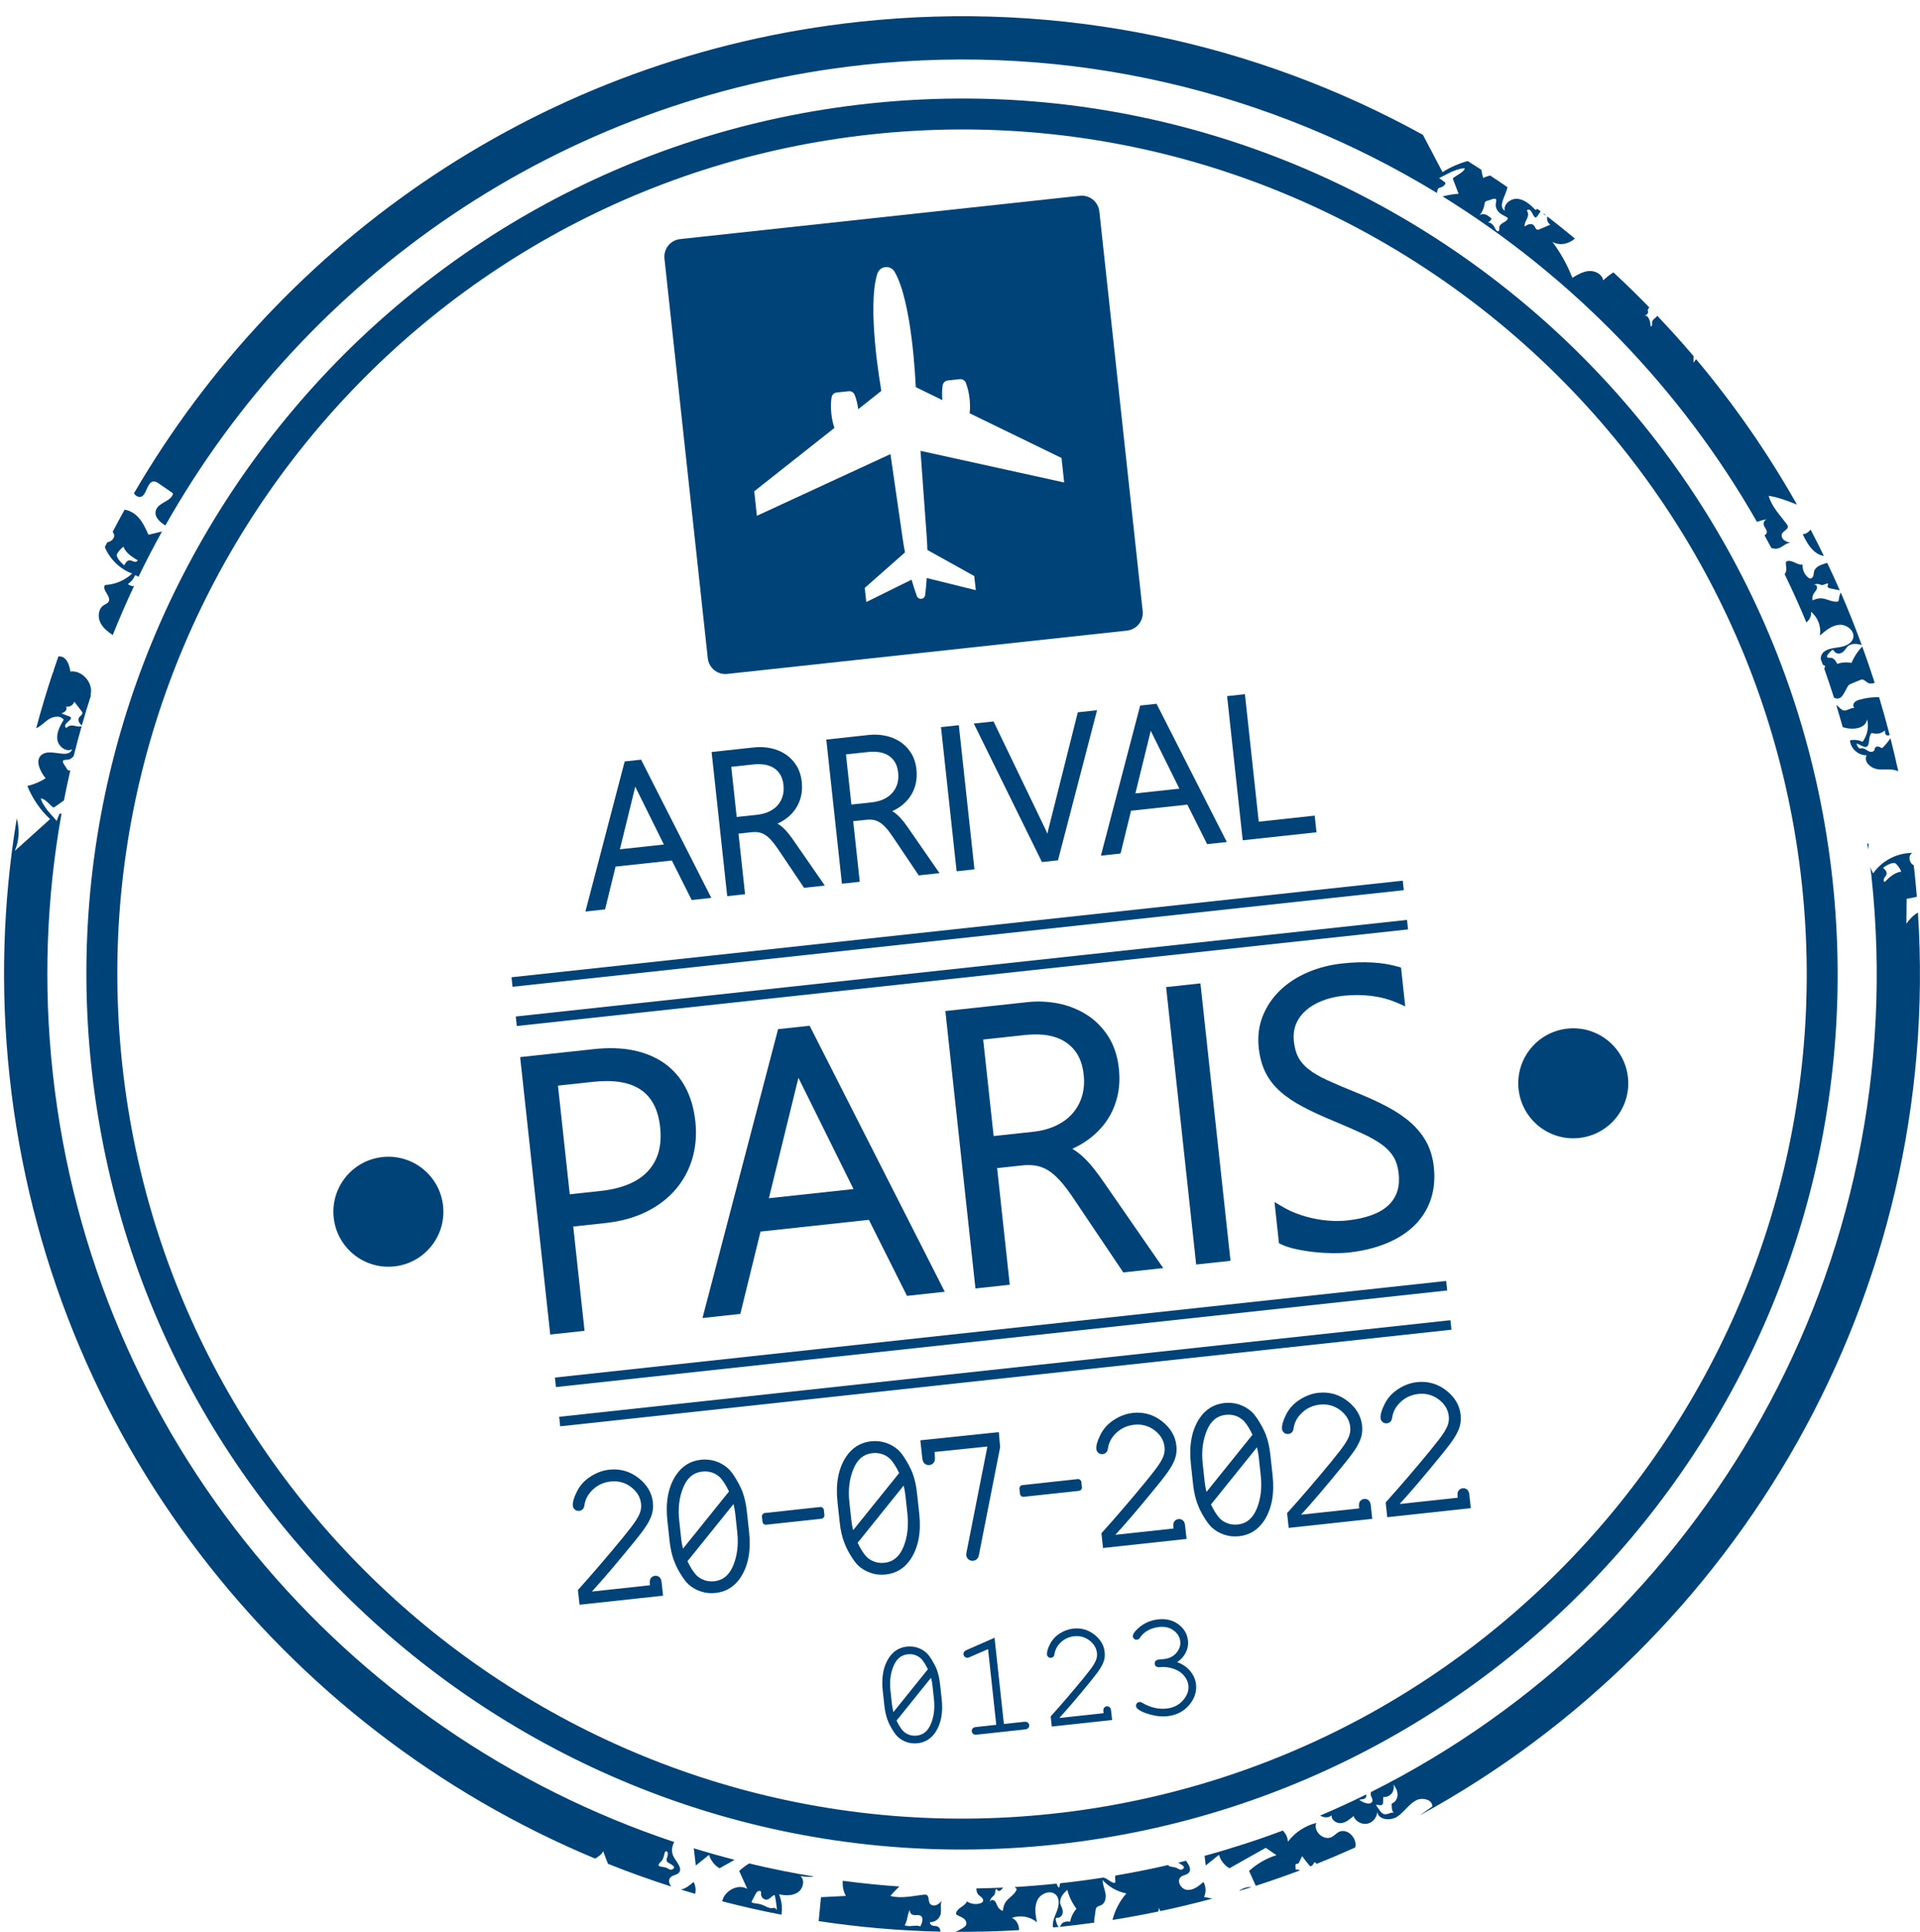
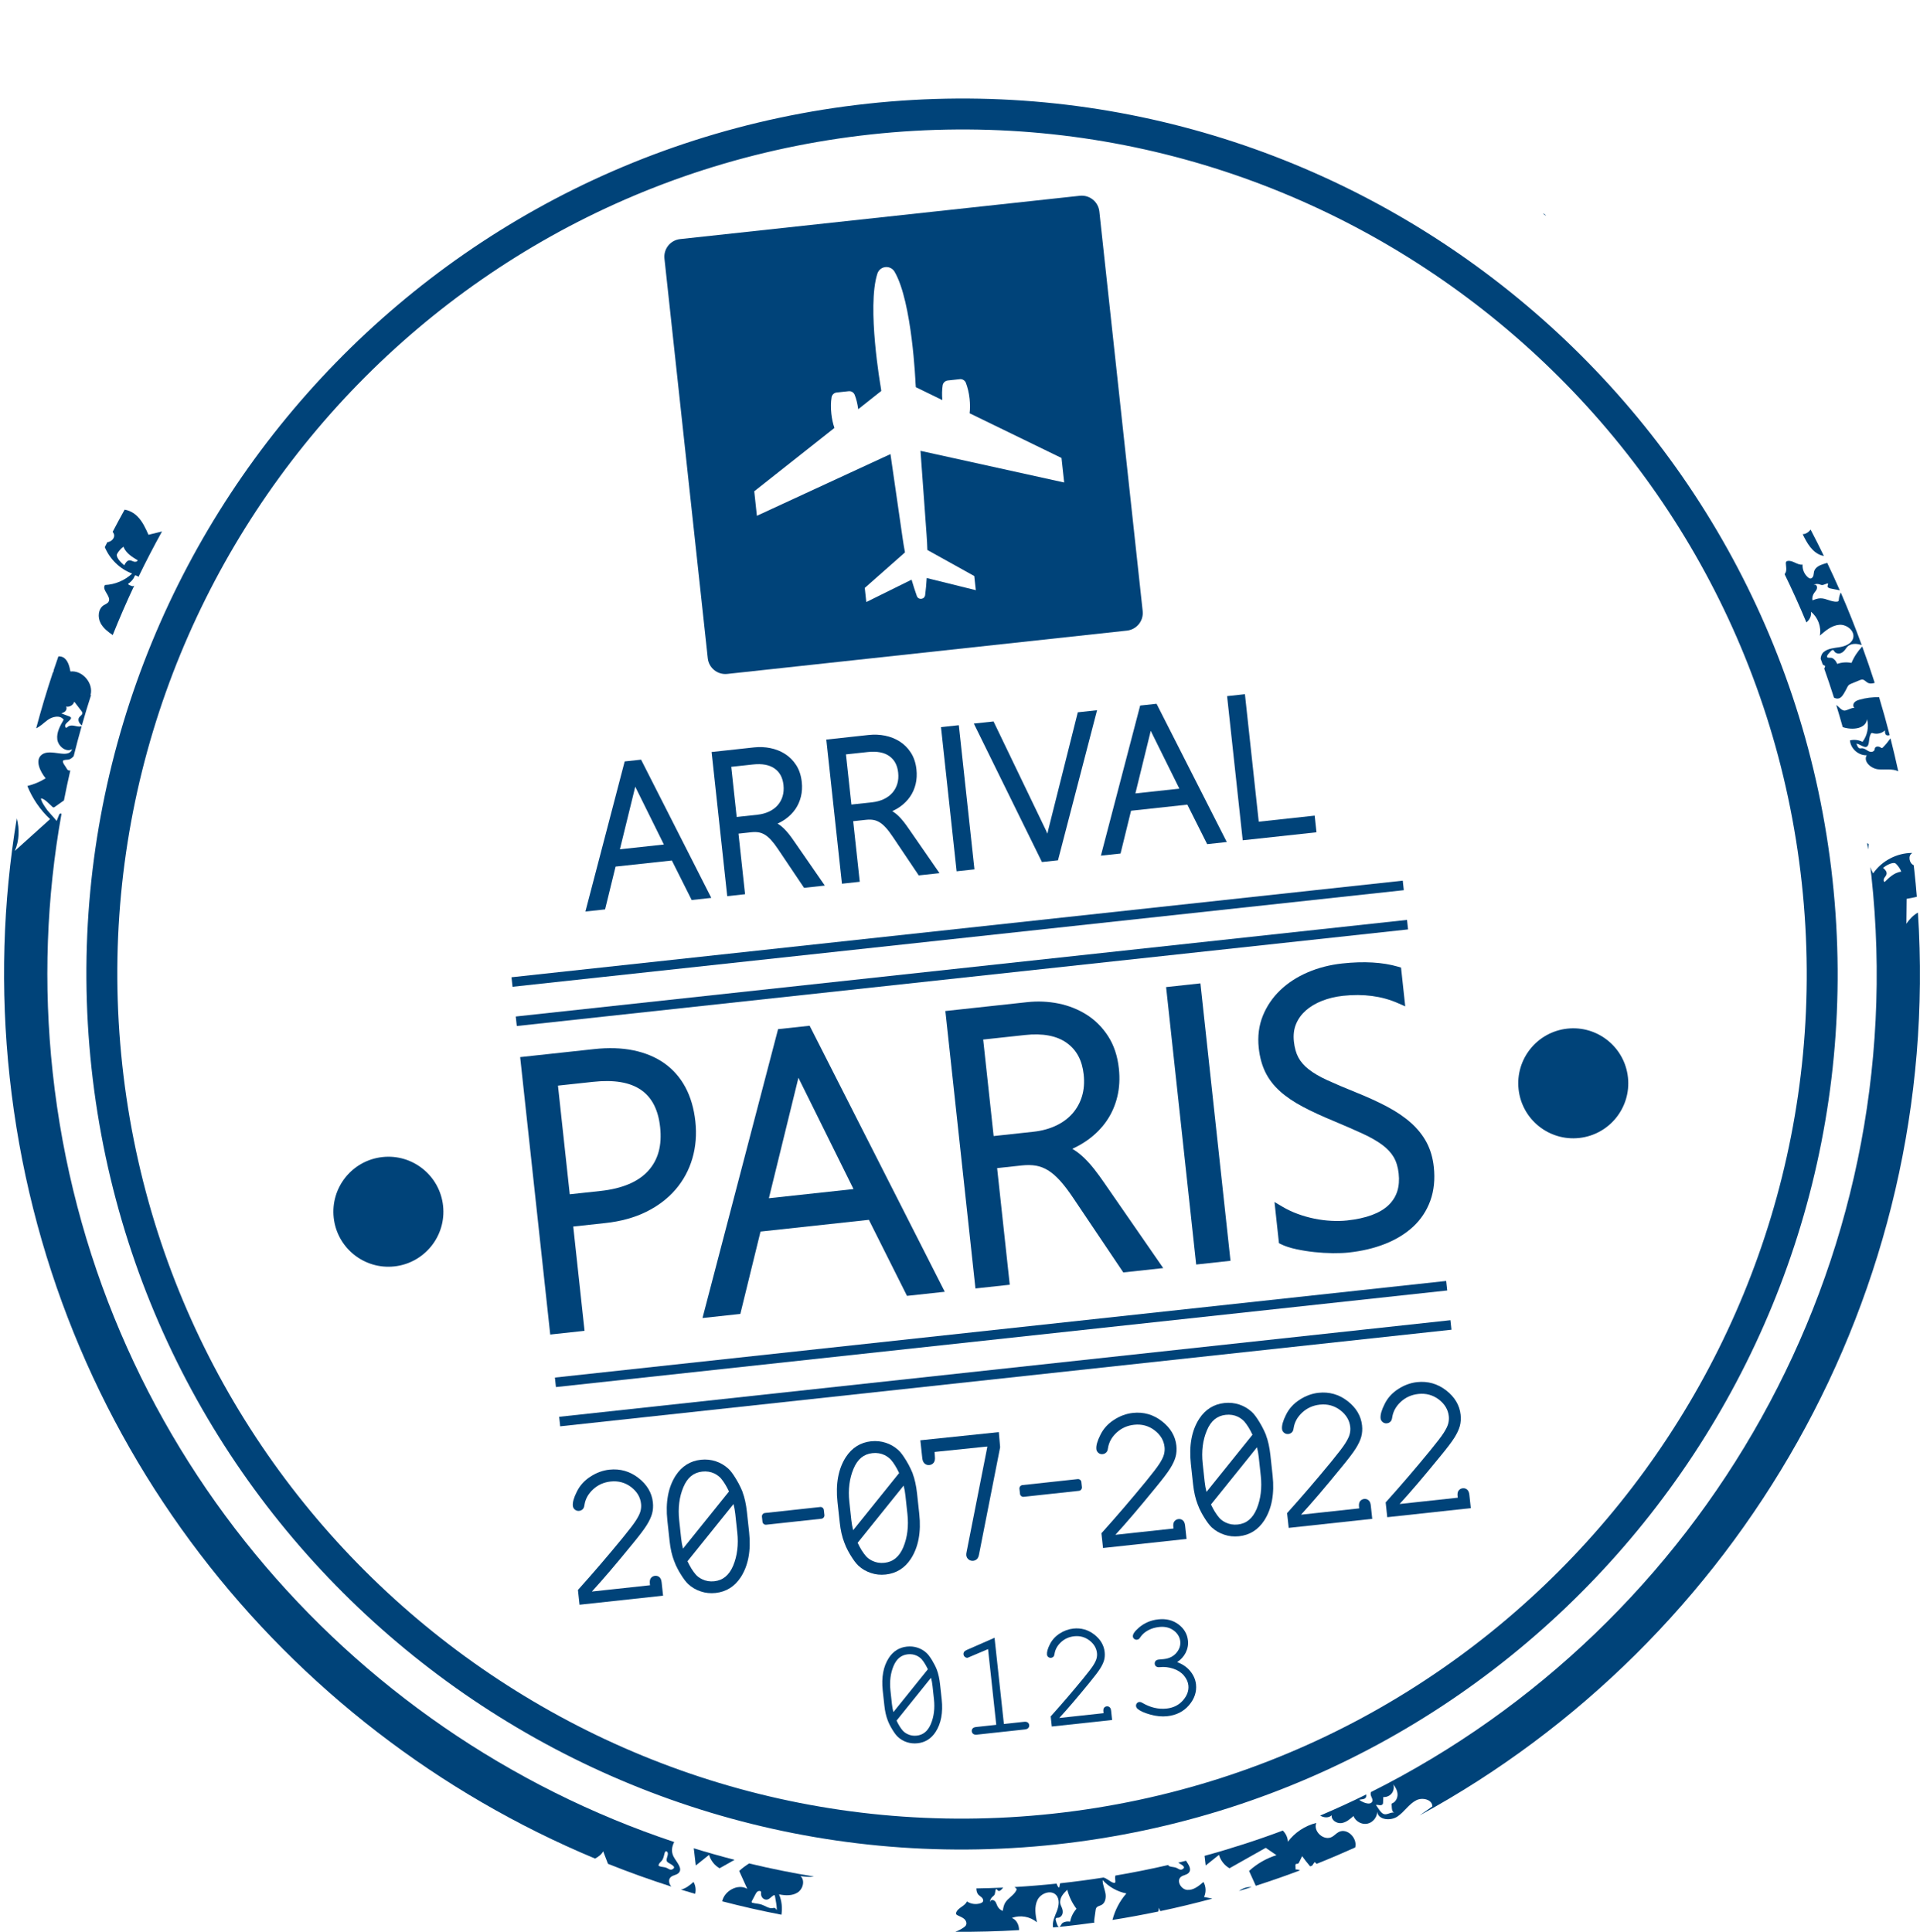
<svg xmlns="http://www.w3.org/2000/svg" fill="#000000" height="620.6" preserveAspectRatio="xMidYMid meet" version="1" viewBox="-1.3 -5.2 616.7 620.6" width="616.7" zoomAndPan="magnify">
  <defs>
    <clipPath id="a">
-       <path d="M 261 598 L 302 598 L 302 615.391 L 261 615.391 Z M 261 598" />
-     </clipPath>
+       </clipPath>
    <clipPath id="b">
      <path d="M 305 592 L 389 592 L 389 615.391 L 305 615.391 Z M 305 592" />
    </clipPath>
    <clipPath id="c">
      <path d="M 422 268 L 615.379 268 L 615.379 581 L 422 581 Z M 422 268" />
    </clipPath>
  </defs>
  <g>
    <g id="change1_1">
      <path d="M 336.938 577.434 C 188.215 593.555 54.098 485.672 37.977 336.945 C 21.855 188.219 129.734 54.105 278.461 37.984 C 427.188 21.859 561.301 129.742 577.426 278.469 C 593.547 427.195 485.664 561.309 336.938 577.434 Z M 277.391 28.109 C 123.219 44.824 11.391 183.848 28.102 338.016 C 44.816 492.188 183.84 604.02 338.008 587.305 C 492.18 570.594 604.012 431.57 587.297 277.398 C 570.586 123.227 431.562 11.398 277.391 28.109" fill="#004379" />
    </g>
    <g id="change1_2">
      <path d="M 202.746 247.512 C 202.828 247.688 202.906 247.852 202.98 248.004 L 211.934 266.098 L 197.812 267.629 C 197.812 267.629 202.703 247.699 202.746 247.512 Z M 196.418 273.191 L 214.5 271.234 L 220.863 283.926 L 227.168 283.242 L 204.613 238.836 L 199.348 239.406 L 186.734 287.625 L 193.047 286.941 L 196.418 273.191" fill="#004379" />
    </g>
    <g id="change1_3">
      <path d="M 235.324 257.25 L 233.578 241.141 L 240.555 240.383 C 243.504 240.062 245.84 240.504 247.504 241.688 C 249.16 242.863 250.094 244.598 250.352 246.98 C 250.492 248.301 250.398 249.523 250.066 250.613 C 249.738 251.695 249.207 252.656 248.488 253.477 C 247.766 254.297 246.844 254.98 245.75 255.504 C 244.633 256.031 243.359 256.379 241.961 256.531 Z M 242.398 262.195 C 243.082 262.316 243.746 262.57 244.379 262.953 C 245.031 263.352 245.695 263.918 246.359 264.645 C 247.039 265.387 247.781 266.355 248.566 267.523 L 256.961 280.012 L 263.629 279.289 L 253.855 265.164 C 253.242 264.262 252.66 263.469 252.117 262.777 C 251.566 262.082 251.004 261.453 250.445 260.914 C 249.879 260.367 249.297 259.902 248.715 259.539 C 248.629 259.484 248.539 259.43 248.453 259.379 C 249.398 258.949 250.277 258.441 251.066 257.871 C 252.32 256.965 253.367 255.898 254.188 254.707 C 255.012 253.508 255.605 252.152 255.961 250.684 C 256.316 249.223 256.406 247.633 256.223 245.969 C 256 243.898 255.398 242.094 254.438 240.598 C 253.477 239.109 252.27 237.898 250.844 236.996 C 249.438 236.102 247.855 235.473 246.145 235.129 C 244.449 234.785 242.695 234.707 240.938 234.895 L 227.266 236.379 L 232.285 282.688 L 238.012 282.066 L 235.902 262.602 L 240.043 262.152 C 240.902 262.059 241.691 262.074 242.398 262.195" fill="#004379" />
    </g>
    <g id="change1_4">
      <path d="M 272.164 253.258 L 270.418 237.145 L 277.395 236.391 C 280.34 236.07 282.68 236.508 284.344 237.691 C 286 238.871 286.93 240.605 287.188 242.988 C 287.332 244.309 287.238 245.531 286.906 246.617 C 286.574 247.703 286.043 248.664 285.328 249.48 C 284.609 250.305 283.684 250.984 282.59 251.508 C 281.473 252.039 280.199 252.387 278.797 252.539 Z M 279.238 258.203 C 279.922 258.32 280.586 258.578 281.219 258.961 C 281.871 259.355 282.535 259.926 283.199 260.652 C 283.887 261.402 284.629 262.371 285.406 263.531 L 293.801 276.016 L 300.469 275.297 L 290.691 261.172 C 290.082 260.27 289.504 259.477 288.957 258.785 C 288.395 258.078 287.836 257.453 287.285 256.922 C 286.719 256.371 286.133 255.91 285.551 255.543 C 285.465 255.488 285.379 255.438 285.293 255.387 C 286.238 254.953 287.113 254.449 287.906 253.879 C 289.156 252.973 290.203 251.91 291.023 250.715 C 291.848 249.516 292.445 248.16 292.801 246.691 C 293.152 245.227 293.242 243.641 293.062 241.973 C 292.84 239.906 292.238 238.102 291.273 236.602 C 290.32 235.117 289.113 233.906 287.688 233 C 286.277 232.109 284.695 231.48 282.984 231.133 C 281.289 230.789 279.535 230.711 277.777 230.902 L 264.105 232.387 L 269.129 278.691 L 274.852 278.07 L 272.742 258.605 L 276.883 258.16 C 277.742 258.066 278.535 258.082 279.238 258.203" fill="#004379" />
    </g>
    <g id="change1_5">
      <path d="M 300.945 228.391 L 305.965 274.699 L 311.691 274.078 L 306.672 227.77 L 300.945 228.391" fill="#004379" />
    </g>
    <g id="change1_6">
      <path d="M 338.523 271.172 L 351.07 222.957 L 344.887 223.629 L 335.422 261.289 C 335.309 261.75 335.215 262.195 335.129 262.617 C 334.965 262.227 334.793 261.832 334.605 261.441 L 317.824 226.562 L 311.492 227.246 L 333.371 271.727 L 338.523 271.172" fill="#004379" />
    </g>
    <g id="change1_7">
      <path d="M 368.555 230.055 L 377.508 248.148 L 363.387 249.68 C 363.387 249.68 368.277 229.75 368.32 229.562 C 368.398 229.738 368.477 229.902 368.555 230.055 Z M 352.305 269.676 L 358.617 268.992 L 361.988 255.246 L 380.074 253.285 L 386.438 265.977 L 392.742 265.293 L 370.184 220.887 L 364.918 221.457 L 352.305 269.676" fill="#004379" />
    </g>
    <g id="change1_8">
      <path d="M 421.551 262.168 L 420.973 256.816 L 403.008 258.766 L 398.566 217.809 L 392.84 218.43 L 397.859 264.738 L 421.551 262.168" fill="#004379" />
    </g>
    <g id="change1_9">
      <path d="M 177.918 343.555 L 189.188 342.336 C 202.469 340.895 209.512 345.648 210.73 356.867 C 211.367 362.754 210.125 367.34 206.93 370.895 C 203.734 374.445 198.578 376.633 191.594 377.391 L 181.703 378.461 Z M 182.824 388.82 L 193.191 387.695 C 198.109 387.164 202.508 385.949 206.27 384.09 C 210.055 382.215 213.227 379.801 215.699 376.914 C 218.188 374.016 220.004 370.656 221.09 366.934 C 222.176 363.223 222.5 359.219 222.047 355.031 C 221.598 350.898 220.527 347.227 218.867 344.113 C 217.188 340.973 214.91 338.367 212.094 336.375 C 209.301 334.402 205.961 333.004 202.164 332.223 C 198.422 331.449 194.16 331.312 189.504 331.82 L 165.773 334.391 L 175.434 423.516 L 186.457 422.32 L 182.824 388.82" fill="#004379" />
    </g>
    <g id="change1_10">
      <path d="M 255.609 341.961 L 272.844 376.781 L 245.664 379.727 C 245.664 379.727 255.078 341.375 255.156 341.016 C 255.312 341.348 255.465 341.664 255.609 341.961 Z M 224.34 418.211 L 236.492 416.895 L 242.977 390.438 L 277.781 386.664 L 290.023 411.094 L 302.16 409.777 L 258.754 324.312 L 248.617 325.41 L 224.34 418.211" fill="#004379" />
    </g>
    <g id="change1_11">
      <path d="M 317.855 359.754 L 314.496 328.75 L 327.926 327.297 C 333.598 326.68 338.098 327.523 341.297 329.801 C 344.488 332.07 346.277 335.402 346.777 339.992 C 347.051 342.531 346.867 344.883 346.23 346.98 C 345.598 349.062 344.57 350.914 343.191 352.492 C 341.805 354.074 340.031 355.387 337.922 356.391 C 335.773 357.41 333.32 358.078 330.629 358.371 Z M 331.473 369.273 C 332.785 369.504 334.066 369.992 335.281 370.73 C 336.539 371.496 337.82 372.59 339.098 373.988 C 340.406 375.418 341.836 377.281 343.34 379.527 L 359.5 403.562 L 372.332 402.172 L 353.52 374.984 C 352.344 373.254 351.223 371.723 350.176 370.395 C 349.117 369.055 348.035 367.848 346.965 366.809 C 345.871 365.758 344.75 364.863 343.625 364.156 C 343.461 364.055 343.293 363.953 343.125 363.855 C 344.945 363.023 346.637 362.051 348.156 360.949 C 350.566 359.203 352.586 357.156 354.156 354.863 C 355.742 352.551 356.895 349.945 357.574 347.117 C 358.258 344.305 358.43 341.246 358.078 338.039 C 357.648 334.059 356.492 330.582 354.641 327.703 C 352.797 324.84 350.469 322.508 347.73 320.77 C 345.02 319.055 341.977 317.844 338.68 317.176 C 335.414 316.516 332.047 316.367 328.66 316.734 L 302.348 319.586 L 312.012 408.711 L 323.031 407.516 L 318.973 370.055 L 326.938 369.191 C 328.59 369.012 330.113 369.039 331.473 369.273" fill="#004379" />
    </g>
    <g id="change1_12">
      <path d="M 382.91 401.023 L 393.934 399.828 L 384.273 310.703 L 373.25 311.898 L 382.91 401.023" fill="#004379" />
    </g>
    <g id="change1_13">
      <path d="M 434.141 345.691 C 430.527 344.234 427.461 342.93 424.941 341.773 C 422.531 340.668 420.543 339.5 419.023 338.293 C 417.582 337.152 416.477 335.883 415.742 334.52 C 415.004 333.152 414.52 331.43 414.301 329.395 C 414.074 327.301 414.301 325.41 414.988 323.773 C 415.676 322.109 416.734 320.648 418.121 319.422 C 419.551 318.164 421.301 317.121 423.32 316.32 C 425.375 315.512 427.641 314.969 430.059 314.703 C 436.598 313.996 442.516 314.777 447.645 317.027 L 450.059 318.086 L 448.711 305.625 L 447.727 305.34 C 442.793 303.902 436.773 303.555 429.844 304.309 C 425.867 304.738 422.129 305.699 418.738 307.16 C 415.316 308.629 412.352 310.559 409.914 312.891 C 407.453 315.254 405.566 318.027 404.316 321.125 C 403.047 324.27 402.602 327.75 403.008 331.469 C 403.32 334.387 404.035 336.996 405.125 339.234 C 406.223 341.48 407.797 343.531 409.789 345.328 C 411.738 347.09 414.203 348.766 417.109 350.312 C 419.977 351.836 423.406 353.418 427.305 355.02 C 430.812 356.492 433.855 357.824 436.445 359.016 C 438.93 360.16 441.039 361.371 442.711 362.609 C 444.297 363.789 445.527 365.109 446.363 366.539 C 447.195 367.969 447.727 369.734 447.949 371.785 C 448.414 376.055 447.359 379.367 444.727 381.914 C 442.02 384.535 437.527 386.203 431.383 386.867 C 429.789 387.039 428.082 387.078 426.297 386.98 C 424.512 386.887 422.688 386.652 420.883 386.285 C 419.082 385.922 417.281 385.41 415.523 384.766 C 413.793 384.133 412.168 383.367 410.691 382.492 L 408.066 380.938 L 409.5 394.172 L 410.262 394.543 C 411.535 395.164 413.098 395.676 415.043 396.094 C 416.883 396.492 418.84 396.809 420.855 397.027 C 422.871 397.242 424.871 397.359 426.82 397.379 C 428.781 397.391 430.488 397.324 431.891 397.172 C 436.176 396.707 440.109 395.773 443.602 394.391 C 447.145 392.984 450.176 391.121 452.617 388.852 C 455.105 386.539 456.961 383.73 458.129 380.5 C 459.293 377.277 459.664 373.629 459.234 369.652 C 458.922 366.754 458.148 364.121 456.941 361.832 C 455.738 359.555 454.051 357.438 451.934 355.539 C 449.863 353.684 447.305 351.938 444.32 350.352 C 441.406 348.801 437.984 347.234 434.141 345.691" fill="#004379" />
    </g>
    <g id="change1_14">
      <path d="M 297.695 548.605 C 296.73 550.91 295.242 552.137 293.152 552.363 C 292.094 552.48 291.098 552.316 290.203 551.875 C 289.574 551.574 289.051 551.188 288.645 550.727 C 287.961 549.949 287.301 548.871 286.672 547.539 L 297.738 533.781 C 297.965 534.621 298.125 535.496 298.223 536.41 L 298.691 540.711 C 299.008 543.625 298.672 546.281 297.695 548.605 Z M 285.176 542.176 L 284.711 537.875 C 284.395 534.957 284.73 532.305 285.707 529.988 C 286.676 527.695 288.168 526.469 290.273 526.238 C 291.324 526.125 292.309 526.281 293.199 526.707 C 293.828 527.012 294.363 527.406 294.781 527.875 C 295.449 528.652 296.102 529.727 296.727 531.047 L 285.66 544.805 C 285.438 543.965 285.277 543.086 285.176 542.176 Z M 300.648 535.891 C 300.453 534.082 300.105 532.5 299.613 531.188 C 299.262 530.273 298.75 529.266 298.098 528.184 C 297.426 527.074 296.84 526.297 296.297 525.801 C 295.473 525.035 294.504 524.469 293.414 524.109 C 292.328 523.754 291.176 523.637 289.98 523.766 C 287.527 524.031 285.578 525.254 284.184 527.402 C 282.426 530.105 281.77 533.633 282.23 537.887 L 282.758 542.719 C 282.949 544.512 283.305 546.086 283.809 547.391 C 284.148 548.324 284.656 549.344 285.32 550.426 C 285.984 551.516 286.586 552.305 287.105 552.781 C 287.93 553.547 288.902 554.117 289.996 554.473 C 291.094 554.828 292.242 554.945 293.422 554.816 C 295.875 554.551 297.824 553.328 299.219 551.18 C 300.977 548.48 301.633 544.961 301.176 540.723 L 300.648 535.891" fill="#004379" />
    </g>
    <g id="change1_15">
-       <path d="M 327.59 547.926 L 321.148 548.625 L 318.145 520.926 L 309.203 524.848 C 308.789 525.051 308.531 525.223 308.375 525.422 C 308.211 525.688 308.145 525.969 308.176 526.258 C 308.215 526.586 308.367 526.863 308.633 527.078 C 308.902 527.293 309.191 527.387 309.488 527.355 C 309.656 527.336 309.895 527.262 310.223 527.121 L 316.059 524.57 L 318.695 548.891 L 312.254 549.59 C 311.723 549.648 311.352 549.797 311.125 550.047 C 310.891 550.301 310.797 550.613 310.836 550.984 C 310.871 551.336 311.031 551.617 311.312 551.824 C 311.59 552.027 311.984 552.098 312.52 552.043 L 327.855 550.379 C 328.391 550.32 328.762 550.168 328.988 549.906 C 329.219 549.645 329.312 549.336 329.273 548.984 C 329.234 548.617 329.074 548.328 328.789 548.129 C 328.516 547.934 328.121 547.867 327.59 547.926" fill="#004379" />
+       <path d="M 327.59 547.926 L 321.148 548.625 L 318.145 520.926 L 309.203 524.848 C 308.789 525.051 308.531 525.223 308.375 525.422 C 308.211 525.688 308.145 525.969 308.176 526.258 C 308.215 526.586 308.367 526.863 308.633 527.078 C 308.902 527.293 309.191 527.387 309.488 527.355 L 316.059 524.57 L 318.695 548.891 L 312.254 549.59 C 311.723 549.648 311.352 549.797 311.125 550.047 C 310.891 550.301 310.797 550.613 310.836 550.984 C 310.871 551.336 311.031 551.617 311.312 551.824 C 311.59 552.027 311.984 552.098 312.52 552.043 L 327.855 550.379 C 328.391 550.32 328.762 550.168 328.988 549.906 C 329.219 549.645 329.312 549.336 329.273 548.984 C 329.234 548.617 329.074 548.328 328.789 548.129 C 328.516 547.934 328.121 547.867 327.59 547.926" fill="#004379" />
    </g>
    <g id="change1_16">
      <path d="M 355.109 543.238 C 354.848 543.012 354.539 542.914 354.188 542.949 C 353.82 542.992 353.531 543.152 353.324 543.434 C 353.117 543.707 353.051 544.102 353.105 544.637 L 353.16 545.152 L 338.934 546.695 C 341.492 543.922 344.773 540.082 348.691 535.281 C 350.32 533.289 351.461 531.785 352.07 530.812 C 352.688 529.828 353.113 528.922 353.332 528.117 C 353.555 527.309 353.613 526.43 353.512 525.504 C 353.273 523.305 352.148 521.41 350.168 519.875 C 348.191 518.344 345.926 517.699 343.438 517.973 C 341.902 518.137 340.426 518.68 339.043 519.578 C 337.656 520.484 336.602 521.648 335.91 523.043 C 335.207 524.457 334.906 525.535 334.992 526.336 C 335.027 526.652 335.172 526.914 335.422 527.113 C 335.672 527.316 335.969 527.398 336.297 527.363 C 336.605 527.328 336.867 527.203 337.07 526.992 C 337.242 526.824 337.352 526.535 337.414 526.09 C 337.637 524.672 338.34 523.41 339.5 522.336 C 340.664 521.258 342.09 520.621 343.73 520.445 C 345.562 520.246 347.211 520.699 348.637 521.793 C 350.062 522.883 350.871 524.246 351.047 525.84 C 351.109 526.426 351.055 527.031 350.891 527.633 C 350.727 528.242 350.363 528.984 349.816 529.836 C 349.266 530.695 348.195 532.094 346.645 533.988 C 343.309 538.062 339.816 542.141 336.258 546.109 L 336.18 546.195 L 336.531 549.438 L 355.902 547.34 L 355.582 544.371 C 355.523 543.836 355.371 543.465 355.109 543.238" fill="#004379" />
    </g>
    <g id="change1_17">
      <path d="M 380.906 531.523 C 379.879 530.309 378.504 529.379 376.812 528.754 C 378.02 527.93 378.926 526.93 379.512 525.785 C 380.164 524.504 380.422 523.172 380.273 521.824 C 380.047 519.719 379.023 517.969 377.23 516.621 C 375.445 515.281 373.262 514.738 370.746 515.012 C 368.32 515.273 366.195 516.191 364.434 517.738 C 363.109 518.898 362.504 519.809 362.578 520.523 C 362.613 520.84 362.766 521.105 363.023 521.305 C 363.281 521.504 363.578 521.586 363.91 521.551 C 364.117 521.527 364.305 521.461 364.465 521.352 C 364.621 521.246 364.805 521.023 365.039 520.652 C 365.609 519.812 366.426 519.098 367.465 518.535 C 368.512 517.965 369.703 517.605 371.012 517.465 C 372.859 517.262 374.43 517.641 375.688 518.582 C 376.938 519.52 377.645 520.691 377.797 522.07 C 377.938 523.402 377.52 524.652 376.551 525.781 C 375.574 526.918 374.23 527.59 372.555 527.77 L 370.879 527.93 C 370.426 527.977 370.086 528.133 369.871 528.391 C 369.652 528.652 369.559 528.961 369.598 529.309 C 369.637 529.676 369.801 529.965 370.082 530.16 C 370.355 530.355 370.75 530.426 371.281 530.367 C 372.68 530.215 374.121 530.379 375.559 530.855 C 376.984 531.328 378.133 532.07 378.973 533.066 C 379.805 534.055 380.289 535.117 380.41 536.223 C 380.59 537.879 380.012 539.488 378.695 541.008 C 377.371 542.535 375.594 543.43 373.406 543.664 C 370.793 543.949 368.184 543.34 365.648 541.852 C 365.262 541.621 364.926 541.527 364.621 541.562 C 364.301 541.598 364.039 541.746 363.84 542.008 C 363.641 542.266 363.559 542.555 363.594 542.867 C 363.629 543.211 363.805 543.516 364.113 543.785 C 364.93 544.473 366.309 545.086 368.211 545.609 C 370.105 546.137 371.93 546.309 373.629 546.121 C 376.527 545.809 378.883 544.617 380.621 542.578 C 382.363 540.539 383.117 538.289 382.855 535.887 C 382.688 534.328 382.031 532.859 380.906 531.523" fill="#004379" />
    </g>
    <g id="change1_18">
      <path d="M 210.5 501.453 C 210.109 501.113 209.621 500.965 209.09 501.023 C 208.555 501.078 208.113 501.32 207.77 501.746 C 207.453 502.168 207.344 502.758 207.43 503.543 L 207.484 504.055 L 188.809 506.078 C 192.25 502.332 196.504 497.348 201.77 490.887 C 204.039 488.137 205.555 486.137 206.406 484.773 C 207.262 483.406 207.848 482.148 208.148 481.039 C 208.457 479.91 208.543 478.688 208.402 477.402 C 208.074 474.348 206.508 471.715 203.758 469.578 C 201.012 467.445 197.871 466.551 194.426 466.926 C 192.301 467.152 190.254 467.91 188.336 469.164 C 186.41 470.402 184.949 472.02 183.996 473.965 C 183.016 475.898 182.578 477.445 182.699 478.566 C 182.754 479.043 182.988 479.461 183.379 479.777 C 183.758 480.082 184.223 480.215 184.727 480.16 C 185.199 480.105 185.59 479.914 185.879 479.609 C 186.207 479.32 186.34 478.855 186.434 478.242 C 186.727 476.34 187.637 474.703 189.215 473.238 C 190.801 471.789 192.645 470.969 194.855 470.727 C 197.297 470.465 199.508 471.066 201.418 472.516 C 203.332 474.004 204.379 475.766 204.605 477.895 C 204.691 478.676 204.629 479.453 204.414 480.273 C 204.211 481.055 203.738 482.016 202.973 483.219 C 202.234 484.379 200.824 486.227 198.664 488.867 C 193.914 494.656 189.148 500.215 184.496 505.391 L 184.332 505.574 L 184.844 510.316 L 211.676 507.41 L 211.215 503.133 C 211.129 502.348 210.895 501.797 210.5 501.453" fill="#004379" />
    </g>
    <g id="change1_19">
      <path d="M 234.188 497.773 C 232.887 500.836 230.906 502.469 228.137 502.77 C 226.727 502.922 225.41 502.703 224.223 502.121 C 223.387 501.719 222.695 501.215 222.176 500.613 C 221.234 499.531 220.344 498.094 219.52 496.34 L 234.297 477.969 C 234.555 478.957 234.746 480.031 234.879 481.223 L 235.512 487.094 C 235.941 491.039 235.492 494.633 234.188 497.773 Z M 217.492 489.047 L 216.855 483.176 C 216.43 479.23 216.883 475.648 218.207 472.531 C 219.488 469.477 221.469 467.844 224.258 467.539 C 225.668 467.387 226.977 467.594 228.137 468.145 C 228.992 468.574 229.684 469.082 230.238 469.691 C 231.137 470.738 232.016 472.164 232.848 473.934 L 218.078 492.293 C 217.809 491.258 217.613 490.172 217.492 489.047 Z M 238.605 480.477 C 238.34 478.016 237.855 475.84 237.207 474.137 L 237.195 474.039 L 237.168 473.969 C 236.824 473.121 236.422 472.262 235.926 471.324 C 235.672 470.859 235.395 470.379 235.09 469.871 C 234.125 468.281 233.336 467.23 232.594 466.562 C 231.41 465.488 230.059 464.703 228.59 464.227 C 227.074 463.723 225.473 463.559 223.824 463.738 C 220.426 464.105 217.711 465.805 215.75 468.793 C 213.328 472.527 212.422 477.391 213.055 483.242 L 213.77 489.836 C 214.039 492.328 214.531 494.492 215.23 496.258 C 215.562 497.184 215.957 498.066 216.438 498.941 C 216.699 499.434 216.984 499.941 217.305 500.438 C 218.195 501.906 219.023 503.004 219.77 503.707 C 220.918 504.762 222.273 505.551 223.797 506.043 C 225.309 506.555 226.863 506.715 228.547 506.535 C 231.961 506.164 234.68 504.465 236.621 501.48 C 239.043 497.746 239.949 492.895 239.32 487.066 L 238.605 480.477" fill="#004379" />
    </g>
    <g id="change1_20">
      <path d="M 371.117 464.992 C 370.383 466.148 368.973 467.996 366.809 470.641 C 361.98 476.52 357.348 481.926 352.641 487.164 L 352.473 487.348 L 352.988 492.09 L 379.82 489.184 L 379.355 484.906 C 379.273 484.117 379.039 483.566 378.645 483.227 C 378.254 482.887 377.766 482.738 377.234 482.793 C 376.699 482.852 376.258 483.094 375.914 483.52 C 375.598 483.941 375.488 484.527 375.574 485.316 L 375.629 485.828 L 356.953 487.852 C 360.395 484.105 364.648 479.121 369.914 472.66 C 372.188 469.902 373.703 467.902 374.551 466.547 C 375.406 465.18 375.992 463.922 376.297 462.812 C 376.602 461.684 376.688 460.461 376.547 459.176 C 376.219 456.121 374.652 453.488 371.898 451.352 C 369.152 449.215 366.016 448.324 362.57 448.695 C 360.445 448.926 358.398 449.684 356.48 450.938 C 354.555 452.176 353.094 453.793 352.141 455.738 C 351.16 457.672 350.723 459.219 350.844 460.34 C 350.895 460.816 351.133 461.234 351.523 461.551 C 351.906 461.859 352.359 461.988 352.871 461.934 C 353.344 461.879 353.73 461.688 354.023 461.383 C 354.352 461.094 354.484 460.629 354.578 460.016 C 354.871 458.113 355.781 456.477 357.355 455.012 C 358.941 453.562 360.789 452.738 363 452.5 C 365.441 452.234 367.652 452.84 369.559 454.289 C 371.477 455.777 372.52 457.535 372.754 459.664 C 372.836 460.445 372.773 461.227 372.559 462.043 C 372.355 462.824 371.887 463.789 371.117 464.992" fill="#004379" />
    </g>
    <g id="change1_21">
      <path d="M 438.281 476.762 C 437.891 476.422 437.406 476.273 436.875 476.328 C 436.34 476.387 435.898 476.629 435.551 477.055 C 435.238 477.477 435.129 478.062 435.215 478.852 L 435.27 479.363 L 416.594 481.387 C 420.035 477.641 424.289 472.656 429.555 466.195 C 431.824 463.441 433.344 461.441 434.191 460.082 C 435.047 458.715 435.633 457.457 435.934 456.348 C 436.242 455.219 436.328 453.996 436.188 452.711 C 435.855 449.652 434.293 447.02 431.539 444.887 C 428.793 442.75 425.652 441.859 422.211 442.23 C 420.086 442.461 418.035 443.215 416.121 444.473 C 414.195 445.711 412.73 447.328 411.777 449.273 C 410.801 451.207 410.363 452.754 410.484 453.871 C 410.535 454.352 410.77 454.77 411.164 455.086 C 411.543 455.391 412.008 455.52 412.512 455.469 C 412.984 455.414 413.371 455.223 413.664 454.914 C 413.992 454.629 414.125 454.16 414.219 453.551 C 414.512 451.648 415.418 450.012 416.996 448.547 C 418.586 447.098 420.43 446.273 422.641 446.035 C 425.082 445.77 427.293 446.371 429.199 447.824 C 431.117 449.312 432.16 451.074 432.391 453.199 C 432.477 453.984 432.414 454.762 432.199 455.578 C 431.996 456.359 431.523 457.324 430.758 458.527 C 430.02 459.688 428.609 461.535 426.449 464.176 C 421.621 470.055 416.988 475.461 412.281 480.699 L 412.113 480.883 L 412.629 485.625 L 439.461 482.719 L 438.996 478.438 C 438.914 477.652 438.68 477.105 438.281 476.762" fill="#004379" />
    </g>
    <g id="change1_22">
      <path d="M 469.941 473.328 C 469.551 472.988 469.062 472.84 468.531 472.898 C 467.996 472.953 467.555 473.195 467.211 473.625 C 466.895 474.047 466.785 474.633 466.871 475.418 L 466.926 475.93 L 448.254 477.953 C 451.691 474.211 455.945 469.227 461.211 462.762 C 463.484 460.008 465 458.008 465.848 456.648 C 466.703 455.281 467.289 454.027 467.594 452.914 C 467.898 451.785 467.984 450.562 467.844 449.277 C 467.516 446.223 465.949 443.59 463.199 441.453 C 460.453 439.32 457.312 438.426 453.867 438.801 C 451.742 439.031 449.695 439.785 447.777 441.039 C 445.852 442.277 444.391 443.895 443.438 445.84 C 442.457 447.773 442.02 449.324 442.141 450.441 C 442.195 450.918 442.43 451.336 442.82 451.652 C 443.207 451.961 443.66 452.09 444.168 452.035 C 444.641 451.984 445.031 451.793 445.32 451.484 C 445.648 451.195 445.781 450.73 445.879 450.117 C 446.168 448.215 447.078 446.578 448.652 445.113 C 450.242 443.664 452.09 442.844 454.301 442.602 C 456.738 442.34 458.949 442.941 460.859 444.391 C 462.773 445.883 463.82 447.641 464.051 449.77 C 464.137 450.551 464.07 451.328 463.855 452.148 C 463.652 452.93 463.184 453.891 462.418 455.094 C 461.68 456.254 460.27 458.102 458.105 460.742 C 453.281 466.625 448.645 472.027 443.938 477.266 L 443.773 477.449 L 444.285 482.195 L 471.117 479.285 L 470.656 475.008 C 470.57 474.223 470.336 473.672 469.941 473.328" fill="#004379" />
    </g>
    <g id="change1_23">
      <path d="M 402.332 479.547 C 401.031 482.609 399.051 484.242 396.281 484.543 C 394.871 484.695 393.555 484.477 392.367 483.895 C 391.527 483.492 390.84 482.984 390.32 482.387 C 389.379 481.301 388.484 479.863 387.664 478.109 L 402.441 459.742 C 402.699 460.727 402.891 461.805 403.02 462.996 L 403.656 468.867 C 404.086 472.812 403.637 476.406 402.332 479.547 Z M 385.637 470.82 L 385 464.949 C 384.574 461.004 385.027 457.422 386.352 454.305 C 387.633 451.246 389.613 449.613 392.402 449.312 C 393.812 449.16 395.121 449.363 396.281 449.918 C 397.137 450.344 397.828 450.855 398.383 451.465 C 399.281 452.512 400.16 453.938 400.992 455.707 L 386.223 474.066 C 385.953 473.031 385.762 471.941 385.637 470.82 Z M 406.75 462.246 C 406.48 459.785 406.004 457.609 405.352 455.91 L 405.344 455.812 L 405.312 455.738 C 404.965 454.887 404.562 454.023 404.07 453.098 C 403.816 452.633 403.539 452.148 403.234 451.645 C 402.27 450.051 401.477 449 400.738 448.336 C 399.555 447.262 398.203 446.477 396.734 445.996 C 395.219 445.496 393.617 445.332 391.969 445.512 C 388.57 445.879 385.855 447.578 383.895 450.562 C 381.473 454.301 380.566 459.16 381.199 465.016 L 381.914 471.609 C 382.184 474.098 382.68 476.266 383.375 478.027 C 383.703 478.957 384.102 479.836 384.586 480.715 C 384.844 481.203 385.129 481.715 385.445 482.211 C 386.34 483.68 387.168 484.777 387.914 485.477 C 389.062 486.535 390.418 487.32 391.941 487.816 C 393.453 488.328 395.008 488.488 396.688 488.309 C 400.105 487.938 402.824 486.234 404.766 483.254 C 407.188 479.516 408.094 474.668 407.465 468.84 L 406.75 462.246" fill="#004379" />
    </g>
    <g id="change1_24">
      <path d="M 278.871 496.195 C 278.035 495.797 277.348 495.289 276.824 494.688 C 275.887 493.602 274.992 492.164 274.172 490.414 L 288.945 472.043 C 289.207 473.031 289.398 474.105 289.527 475.297 L 290.164 481.172 C 290.59 485.113 290.145 488.707 288.836 491.852 C 287.535 494.91 285.555 496.547 282.785 496.844 C 281.379 496.996 280.062 496.781 278.871 496.195 Z M 272.141 483.125 L 271.508 477.254 C 271.078 473.305 271.531 469.727 272.859 466.609 C 274.137 463.551 276.117 461.918 278.906 461.617 C 280.316 461.465 281.629 461.668 282.789 462.223 C 283.641 462.648 284.332 463.156 284.887 463.77 C 285.785 464.812 286.664 466.238 287.5 468.008 L 272.73 486.371 C 272.461 485.336 272.266 484.246 272.141 483.125 Z M 291.27 495.555 C 293.691 491.82 294.602 486.973 293.969 481.145 L 293.254 474.551 C 292.988 472.09 292.508 469.914 291.859 468.215 L 291.848 468.113 L 291.816 468.043 C 291.469 467.191 291.066 466.328 290.578 465.398 C 290.32 464.934 290.043 464.453 289.742 463.949 C 288.777 462.359 287.984 461.305 287.246 460.637 C 286.059 459.562 284.711 458.777 283.238 458.301 C 281.727 457.797 280.121 457.637 278.473 457.812 C 275.074 458.184 272.359 459.883 270.398 462.867 C 267.977 466.602 267.07 471.465 267.703 477.32 L 268.422 483.914 C 268.688 486.398 269.184 488.562 269.883 490.332 C 270.211 491.262 270.609 492.141 271.09 493.016 C 271.348 493.508 271.637 494.02 271.953 494.512 C 272.844 495.98 273.672 497.078 274.422 497.781 C 275.566 498.84 276.926 499.625 278.445 500.117 C 279.961 500.633 281.512 500.793 283.195 500.609 C 286.609 500.238 289.328 498.539 291.27 495.555" fill="#004379" />
    </g>
    <g id="change1_25">
      <path d="M 309.07 494.449 C 309.125 494.969 309.379 495.426 309.801 495.766 C 310.223 496.105 310.746 496.258 311.309 496.195 C 311.758 496.148 312.16 495.957 312.484 495.648 C 312.812 495.328 313.027 494.848 313.164 494.137 L 319.941 459.727 L 319.523 454.863 L 294.312 457.492 L 294.93 463.199 C 295.02 464.016 295.27 464.59 295.691 464.961 C 296.121 465.336 296.652 465.5 297.223 465.438 C 297.824 465.371 298.312 465.094 298.645 464.629 C 298.961 464.18 299.074 463.566 298.988 462.785 L 298.891 461.234 L 315.789 459.492 L 315.812 459.684 L 309.172 493.336 C 309.07 493.809 309.039 494.164 309.07 494.449" fill="#004379" />
    </g>
    <g id="change1_26">
      <path d="M 262.129 478.922 L 244.395 480.844 C 243.801 480.91 243.367 481.445 243.434 482.043 L 243.605 483.645 C 243.672 484.242 244.211 484.676 244.805 484.609 L 262.535 482.688 C 263.133 482.621 263.562 482.086 263.5 481.488 L 263.324 479.887 C 263.262 479.289 262.723 478.859 262.129 478.922" fill="#004379" />
    </g>
    <g id="change1_27">
      <path d="M 344.84 469.957 L 327.105 471.879 C 326.512 471.941 326.078 472.48 326.145 473.078 L 326.316 474.68 C 326.383 475.277 326.922 475.707 327.516 475.645 L 345.246 473.723 C 345.844 473.656 346.273 473.117 346.211 472.523 L 346.035 470.922 C 345.973 470.324 345.434 469.891 344.84 469.957" fill="#004379" />
    </g>
    <g id="change1_28">
      <path d="M 449.266 277.707 L 162.992 308.742 L 163.324 311.797 L 449.598 280.766 L 449.266 277.707" fill="#004379" />
    </g>
    <g id="change1_29">
      <path d="M 450.633 290.316 L 164.359 321.348 L 164.691 324.406 L 450.965 293.371 L 450.633 290.316" fill="#004379" />
    </g>
    <g id="change1_30">
      <path d="M 463.207 406.301 L 176.934 437.336 L 177.266 440.391 L 463.539 409.359 L 463.207 406.301" fill="#004379" />
    </g>
    <g id="change1_31">
      <path d="M 464.574 418.91 L 178.301 449.941 L 178.633 453 L 464.906 421.965 L 464.574 418.91" fill="#004379" />
    </g>
    <g id="change1_32">
      <path d="M 265.727 127.711 C 265.52 125.797 265.547 124.004 265.801 122.438 C 265.934 121.629 266.586 120.984 267.422 120.895 L 271.301 120.477 C 272.133 120.383 272.906 120.871 273.215 121.633 C 273.754 122.965 274.125 124.539 274.359 126.254 L 281.77 120.383 L 281.57 119.012 C 281.57 119.012 277.086 93.426 280.496 82.746 C 281.309 80.176 284.719 79.809 286.066 82.145 C 291.688 91.844 292.762 117.801 292.762 117.801 L 292.863 119.18 L 301.383 123.324 C 301.223 121.602 301.27 119.98 301.488 118.566 C 301.625 117.758 302.301 117.113 303.137 117.023 L 307.012 116.602 C 307.82 116.516 308.621 117 308.926 117.762 C 309.484 119.242 309.922 120.98 310.129 122.895 C 310.309 124.566 310.309 126.156 310.137 127.562 L 339.656 141.922 L 340.512 149.801 L 294.359 139.629 L 296.32 166.66 C 296.445 168.262 296.52 169.867 296.57 171.477 L 311.633 179.852 L 312.125 184.391 L 296.355 180.488 C 296.258 182.336 296.082 184.145 295.855 185.957 C 295.664 187.418 293.676 187.633 293.18 186.246 C 292.57 184.523 292.012 182.797 291.496 181.016 L 276.953 188.203 L 276.461 183.664 L 289.379 172.254 C 289.082 170.672 288.812 169.09 288.59 167.496 L 284.715 140.676 L 241.812 160.5 L 240.961 152.621 L 266.719 132.27 C 266.25 130.93 265.906 129.379 265.727 127.711 Z M 226.039 206.266 C 226.379 209.383 229.18 211.637 232.297 211.297 L 360.668 197.383 C 363.809 197.039 366.062 194.238 365.727 191.121 L 351.809 62.75 C 351.469 59.609 348.668 57.355 345.527 57.695 L 217.152 71.609 C 214.035 71.949 211.781 74.75 212.121 77.891 L 226.039 206.266" fill="#004379" />
    </g>
    <g id="change1_33">
      <path d="M 502.129 325.242 C 492.426 326.297 485.414 335.012 486.465 344.711 C 487.516 354.414 496.234 361.426 505.934 360.371 C 515.637 359.32 522.645 350.605 521.594 340.902 C 520.543 331.203 511.828 324.191 502.129 325.242" fill="#004379" />
    </g>
    <g id="change1_34">
      <path d="M 121.551 366.5 C 111.848 367.551 104.836 376.266 105.887 385.969 C 106.938 395.668 115.656 402.68 125.355 401.629 C 135.055 400.578 142.066 391.859 141.016 382.16 C 139.965 372.461 131.25 365.449 121.551 366.5" fill="#004379" />
    </g>
    <g id="change1_35">
      <path d="M 594.266 220.523 C 593.855 221.047 593.855 221.934 594.422 222.277 C 593.781 221.891 591.824 223.18 591.027 223.07 C 590.086 222.938 589.324 221.812 588.508 221.293 C 588.504 221.289 588.5 221.289 588.496 221.285 C 589.219 223.637 589.91 226.004 590.574 228.379 C 593.66 229.414 597.984 228.98 598.395 225.832 C 599.043 228.309 598.488 231.074 596.941 233.113 C 595.707 232.492 594.254 232.324 592.906 232.645 C 593.098 235.293 595.637 237.547 598.289 237.418 C 597.07 239.406 599.66 241.715 601.977 241.941 C 604.145 242.156 606.508 241.641 608.422 242.57 C 607.652 239.016 606.812 235.488 605.926 231.984 C 605.184 233.023 604.387 234.02 603.48 234.914 C 603.391 235 603.293 235.094 603.168 235.102 C 603.027 235.117 602.898 235.02 602.785 234.934 C 602.195 234.516 601.176 234.461 600.918 235.133 C 600.844 235.316 600.848 235.523 600.781 235.711 C 600.609 236.195 600.008 236.406 599.504 236.32 C 598.996 236.234 598.555 235.934 598.117 235.664 C 597.68 235.395 597.195 235.145 596.684 235.18 C 596.473 235.195 596.266 235.258 596.059 235.219 C 595.418 235.102 595.203 234.188 594.98 233.688 C 595.73 233.773 596.539 234.375 597.281 234.633 C 597.551 234.723 597.844 234.809 598.117 234.734 C 598.664 234.594 598.875 233.934 598.957 233.375 C 599.094 232.434 599.129 231.445 599.566 230.602 C 599.629 230.484 599.703 230.363 599.82 230.309 C 599.977 230.238 600.152 230.297 600.316 230.348 C 601.637 230.738 603.16 230.371 604.156 229.414 C 604.109 230.023 604.168 230.801 604.742 231.004 C 604.91 231.062 605.094 231.059 605.27 231.039 C 605.402 231.023 605.531 230.977 605.664 230.945 C 604.609 226.852 603.48 222.793 602.266 218.773 C 600.145 218.73 598.016 218.984 595.977 219.574 C 595.34 219.762 594.676 220 594.266 220.523" fill="#004379" />
    </g>
    <g id="change1_36">
      <path d="M 240.207 605.5 C 240.574 604.797 240.941 604.098 241.309 603.395 C 241.48 603.074 241.656 602.742 241.934 602.512 C 242.215 602.277 242.629 602.164 242.949 602.336 C 243.023 602.375 243.09 602.43 243.129 602.5 C 243.191 602.621 243.168 602.77 243.148 602.906 C 243.086 603.469 243.238 604.062 243.613 604.484 C 243.988 604.91 244.586 605.141 245.141 605.023 C 245.938 604.855 246.441 604.086 247.145 603.676 C 247.215 603.633 247.293 603.594 247.375 603.602 C 247.551 603.625 247.613 603.84 247.641 604.016 C 247.844 605.418 248.266 607.023 248.18 608.43 C 248.031 608.219 247.816 607.773 247.488 607.703 C 247.297 607.66 247.102 607.727 246.91 607.762 C 245.668 607.992 244.543 607.055 243.344 606.648 C 242.398 606.324 241.371 606.332 240.41 606.066 C 240.309 606.039 240.199 606 240.148 605.91 C 240.07 605.789 240.141 605.629 240.207 605.5 Z M 236.121 595.832 C 236.988 597.746 237.855 599.664 238.723 601.578 C 235.648 599.801 231.363 602.281 230.66 605.586 C 236.938 607.219 243.285 608.664 249.695 609.898 C 250.039 607.703 249.797 605.41 248.93 603.359 C 250.953 603.762 253.199 603.871 254.926 602.742 C 256.648 601.613 257.348 598.832 255.801 597.473 C 257.234 597.688 258.727 597.875 260.137 597.633 C 253.117 596.477 246.176 595.07 239.312 593.422 C 238.188 594.141 237.105 594.93 236.121 595.832" fill="#004379" />
    </g>
    <g id="change1_37">
-       <path d="M 475.516 60.41 C 475.652 59.453 475.965 59.414 476.812 59.191 C 477.277 59.07 478.73 58.359 479.164 58.77 C 479.512 59.098 479.051 60.285 479.102 60.797 C 479.184 61.613 479.551 62.406 480.137 62.984 C 480.883 63.719 481.898 64.086 482.773 64.648 C 482.863 64.703 482.953 64.77 482.992 64.863 C 483.039 64.992 482.984 65.137 482.914 65.25 C 482.582 65.789 481.973 66.078 481.426 66.402 C 480.883 66.727 480.328 67.191 480.273 67.824 C 480.234 68.285 480.387 68.914 479.953 69.078 C 479.594 69.219 479.27 68.82 479.094 68.48 C 478.82 67.961 478.562 67.426 478.164 66.992 C 477.77 66.562 477.207 66.238 476.621 66.285 C 477.012 66.082 477.348 65.781 477.594 65.422 C 477.66 65.324 477.723 65.215 477.719 65.098 C 477.711 64.926 477.562 64.797 477.426 64.691 C 476.891 64.273 476.336 63.852 475.684 63.664 C 475.035 63.48 474.254 63.586 473.816 64.102 C 474.719 63.07 475.316 61.77 475.516 60.41 Z M 43.469 154.445 C 45.906 154.555 45.703 149.461 48.145 149.473 C 48.73 149.477 49.25 149.82 49.734 150.152 C 51.242 151.191 52.75 152.23 54.262 153.266 C 53.922 155.762 50.078 156.055 48.949 158.301 C 47.906 160.375 49.645 162.316 51.816 163.602 C 96.848 83.898 178.289 26.23 276.039 15.637 C 342.824 8.395 406.879 24.266 460.238 56.785 C 460.281 56.551 460.324 56.312 460.367 56.078 C 460.414 55.84 460.465 55.59 460.621 55.402 C 460.855 55.129 461.254 55.082 461.594 54.969 C 462.078 54.816 462.504 54.504 462.797 54.09 C 462.898 53.945 462.992 53.77 462.949 53.598 C 462.91 53.438 462.766 53.324 462.629 53.227 C 462.059 52.812 461.492 52.398 460.922 51.984 C 461.02 52.055 464.52 50.145 464.934 49.988 C 466.18 49.516 467.875 48.797 469.203 48.883 C 469.012 49.98 466.543 51.164 465.672 51.805 C 465.559 51.883 465.445 51.973 465.402 52.102 C 465.359 52.238 465.41 52.387 465.465 52.523 C 466.039 54.031 466.617 55.539 467.195 57.051 C 465.457 57.145 463.742 57.469 462.055 57.891 C 503.59 83.617 538.512 119.492 563.027 162.441 C 564.094 162.121 565.152 161.703 566.242 161.656 C 565.863 161.742 565.516 162.004 565.34 162.359 C 564.605 163.836 566.418 164.652 566.176 165.891 C 566.102 166.281 565.816 166.562 565.453 166.77 C 566.188 168.113 566.926 169.457 567.645 170.812 C 568.383 171.117 569.219 171.188 569.977 170.934 C 571.305 170.488 572.34 169.219 573.738 169.152 C 573.012 168.957 572.258 168.746 571.68 168.258 C 571.105 167.77 570.766 166.922 571.094 166.242 C 571.551 165.305 573.09 164.91 572.941 163.879 C 572.906 163.602 572.734 163.363 572.57 163.141 C 570.43 160.242 567.742 157.562 566.805 154.082 C 569.949 154.551 572.914 155.734 575.883 156.91 C 566.504 140.285 555.641 124.66 543.492 110.199 C 543.184 110.57 542.895 110.945 542.648 111.32 C 542.652 110.617 542.66 109.914 542.668 109.207 C 538.906 104.766 535.008 100.449 531.004 96.234 C 530.527 96.992 529.445 97.387 529.348 98.277 C 529.316 98.555 529.395 98.832 529.367 99.109 C 529.344 99.387 529.148 99.688 528.871 99.676 C 528.867 98.93 528.727 98.184 528.465 97.484 C 528.32 97.105 528.133 96.727 527.812 96.469 C 527.492 96.215 527.02 96.117 526.676 96.332 C 526.996 96.215 527.324 96.098 527.594 95.887 C 527.863 95.676 528.07 95.355 528.055 95.012 C 528.047 94.777 527.93 94.539 527.98 94.309 C 528.012 94.168 528.102 94.047 528.188 93.934 C 528.277 93.812 528.363 93.688 528.453 93.562 C 524.707 89.711 520.871 85.953 516.934 82.305 C 515.746 83 514.672 83.926 513.645 84.859 C 513.316 82.914 511.129 81.746 509.16 81.859 C 507.195 81.969 505.422 83.02 503.734 84.035 C 502.129 79.922 499.965 76.023 497.32 72.48 C 499.59 73.863 502.617 73.191 504.547 71.438 C 501.641 69.016 498.695 66.648 495.707 64.336 C 495.414 65.305 495.797 66.457 496.676 66.973 C 495.516 67.469 494.352 67.965 493.188 68.457 C 492.988 68.543 492.777 68.629 492.562 68.602 C 491.934 68.527 491.805 67.668 491.375 67.203 C 491.008 66.805 490.398 66.711 489.871 66.836 C 489.344 66.957 488.883 67.262 488.438 67.574 C 488.277 66.785 488.695 66.012 489.055 65.293 C 489.367 64.668 489.637 63.98 489.492 63.273 C 489.387 62.762 488.746 62.254 489.641 62.164 C 490.977 62.031 491.305 65.91 492.473 64.258 C 492.84 63.738 493.203 63.219 493.562 62.695 C 493.211 62.426 492.848 62.164 492.492 61.898 C 492.32 62.035 492.129 62.148 491.902 62.234 C 490.305 60.648 488.535 58.973 486.301 58.684 C 484.066 58.395 481.473 60.34 482.047 62.52 C 479.734 60.984 482.32 57.812 482.895 54.938 C 481.055 53.66 479.195 52.406 477.324 51.168 C 476.539 51.367 475.773 51.645 475.094 51.957 C 474.82 51.098 474.641 50.211 474.484 49.32 C 473.035 48.383 471.586 47.441 470.117 46.527 C 467.27 47.324 464.527 48.508 462.035 50.102 C 459.938 46.105 457.84 42.109 455.738 38.113 C 402.305 8.672 339.66 -5.246 274.539 1.812 C 173.594 12.754 89.254 71.637 41.707 153.309 C 42.184 153.871 42.746 154.414 43.469 154.445" fill="#004379" />
-     </g>
+       </g>
    <g clip-path="url(#a)" id="change1_49">
      <path d="M 294.293 613.672 C 292.902 612.988 290.934 614.012 289.293 613.289 C 290.23 611.75 290.133 609.742 290.961 608.168 C 290.848 608.539 290.895 608.973 291.113 609.305 C 292.016 610.684 293.637 609.531 294.586 610.363 C 295.445 611.121 294.715 612.887 294.293 613.672 Z M 299.406 606.805 C 298.695 607.059 297.785 606.922 297.367 606.297 C 296.789 605.43 297.223 603.902 296.262 603.508 C 296.004 603.402 295.715 603.426 295.438 603.453 C 291.852 603.844 288.184 604.809 284.707 603.863 C 285.59 602.766 286.574 601.77 287.613 600.828 C 281.496 600.414 275.426 599.789 269.398 598.996 C 269.262 600.672 269.578 602.383 270.387 603.859 C 267.723 603.996 265.059 604.133 262.398 604.27 C 262.148 606.828 261.902 609.391 261.656 611.949 C 274.488 613.895 287.543 615.043 300.766 615.332 C 300.797 614.664 300.449 613.969 299.84 613.695 C 299.359 613.48 298.797 613.543 298.285 613.41 C 297.773 613.281 297.258 612.781 297.445 612.285 C 299.012 612.352 300.535 611.164 300.855 609.629 C 301.141 608.258 300.566 606.723 301.219 605.48 C 300.68 606.008 300.117 606.555 299.406 606.805" fill="#004379" />
    </g>
    <g id="change1_38">
      <path d="M 221.539 588.555 C 221.754 590.398 221.969 592.242 222.188 594.086 C 223.609 592.945 225.027 591.809 226.449 590.668 C 226.969 592.465 228.207 594.043 229.828 594.973 C 231.434 594.066 233.039 593.16 234.645 592.258 C 230.238 591.121 225.867 589.887 221.539 588.555" fill="#004379" />
    </g>
    <g clip-path="url(#b)" id="change1_50">
      <path d="M 385.242 599.375 C 383.742 600.684 382.012 602.078 380.027 601.926 C 378.047 601.773 376.465 598.996 378.008 597.742 C 378.746 597.141 379.875 597.141 380.516 596.434 C 381.516 595.328 380.566 593.926 379.648 592.547 C 378.812 592.758 377.98 592.977 377.141 593.18 C 378.059 593.766 380.004 594.574 378.352 595.355 C 377.73 595.652 377.051 595.02 376.512 594.809 C 375.773 594.523 374.953 594.598 374.23 594.289 C 374.156 594.254 374.078 594.215 374.039 594.145 C 374 594.074 374.008 593.988 374.02 593.906 C 368.402 595.203 362.715 596.344 356.961 597.316 C 356.91 597.477 356.883 597.648 356.871 597.816 C 356.816 598.887 357.422 600.094 356.059 599.539 C 355.133 599.164 354.105 598.133 353.129 597.98 C 353.242 598 353.352 597.949 353.457 597.902 C 348.797 598.633 344.098 599.266 339.359 599.781 C 339.316 599.785 339.27 599.789 339.227 599.793 C 339.199 599.883 339.152 599.965 339.137 600.055 C 339.051 600.449 339.043 600.82 338.898 601.188 C 338.449 600.977 338.273 600.418 338.059 599.906 C 333.555 600.375 329.059 600.746 324.582 601.008 C 324.664 601.07 324.73 601.156 324.816 601.215 C 324.984 601.328 325.176 601.457 325.219 601.656 C 325.25 601.809 325.191 601.957 325.121 602.094 C 324.316 603.73 322.391 604.559 321.504 606.148 C 321.074 606.922 320.926 607.809 320.781 608.68 C 320.012 608.406 319.387 607.789 319.035 607.051 C 318.848 606.664 318.734 606.246 318.52 605.875 C 318.078 605.117 316.914 604.762 316.664 605.855 C 316.668 605.301 316.879 604.883 317.191 604.441 C 317.477 604.051 317.914 603.883 318.172 603.41 C 318.301 603.176 318.453 601.754 318.582 601.688 C 318.855 601.555 319.027 601.996 319.273 602.18 C 319.641 602.449 320.129 602.082 320.426 601.742 C 320.594 601.555 320.758 601.367 320.926 601.18 C 318.043 601.309 315.172 601.398 312.305 601.445 C 312.312 602.23 312.484 602.984 313.027 603.535 C 313.352 603.867 313.773 604.09 314.094 604.426 C 314.414 604.758 314.625 605.277 314.398 605.684 C 314.246 605.957 313.941 606.105 313.648 606.207 C 312.203 606.699 310.531 606.477 309.27 605.621 C 308.637 607.176 306.383 607.605 305.836 609.195 C 305.785 609.34 305.754 609.496 305.797 609.641 C 305.859 609.844 306.055 609.973 306.246 610.074 C 306.934 610.441 307.703 610.68 308.312 611.172 C 308.922 611.66 309.332 612.535 308.98 613.234 C 308.82 613.551 308.531 613.781 308.242 613.984 C 307.414 614.574 306.496 615.016 305.551 615.383 C 312.34 615.426 319.16 615.258 326.023 614.844 C 326.023 613.203 325.266 611.562 323.719 610.938 C 326.387 609.906 329.602 610.469 331.762 612.344 C 331.297 609.949 330.855 607.352 331.934 605.16 C 333.012 602.969 336.309 601.785 337.945 603.598 C 339.16 604.945 338.812 607.062 338.16 608.758 C 337.508 610.449 336.605 612.195 336.945 613.977 C 337.574 613.918 338.207 613.863 338.84 613.797 C 338.32 613.68 337.965 612.148 337.848 611.766 C 337.77 611.508 337.719 611.191 337.914 611.008 C 338.082 610.859 338.336 610.887 338.559 610.871 C 339.203 610.82 339.75 610.301 339.953 609.684 C 340.156 609.07 340.059 608.391 339.828 607.785 C 339.656 607.332 339.406 606.906 339.289 606.438 C 339.07 605.578 339.324 604.652 339.777 603.895 C 340.23 603.133 340.875 602.504 341.512 601.887 C 342.078 604.09 343.094 606.18 344.473 607.992 C 343.43 609.145 342.715 610.594 342.422 612.121 C 341.582 611.988 340.668 612.07 339.977 612.566 C 339.598 612.836 339.312 613.742 338.926 613.789 C 339.57 613.723 340.215 613.676 340.859 613.605 C 343.992 613.266 347.105 612.863 350.207 612.434 C 350.203 612.418 350.195 612.406 350.191 612.395 C 350.102 612.031 350.152 611.652 350.203 611.285 C 350.336 610.352 350.469 609.418 350.598 608.484 C 350.633 608.219 350.672 607.949 350.809 607.723 C 351.148 607.152 351.922 607.07 352.504 606.758 C 353.762 606.078 354.023 604.359 353.758 602.957 C 353.492 601.555 352.852 600.207 352.863 598.777 C 354.867 600.965 357.586 602.492 360.492 603.062 C 358.348 605.484 356.828 608.441 356.016 611.578 C 360.973 610.793 365.879 609.887 370.746 608.871 C 370.848 608.477 370.91 608.074 370.883 607.668 C 371.078 608.016 371.219 608.387 371.395 608.742 C 377.027 607.555 382.598 606.207 388.102 604.723 C 387.215 604.547 386.324 604.371 385.434 604.195 C 386.145 602.684 386.074 600.824 385.242 599.375" fill="#004379" />
    </g>
    <g clip-path="url(#c)" id="change1_48">
      <path d="M 609.133 274.848 C 607.094 275.176 605.492 276.703 604.027 278.156 C 603.613 277.902 603.68 277.266 603.93 276.852 C 604.18 276.438 604.562 276.082 604.66 275.609 C 604.832 274.816 604.156 274.117 603.547 273.586 C 604.375 272.934 606.207 271.812 607.336 272.066 C 607.859 272.184 609.52 274.445 609.324 274.953 C 609.355 274.871 609.219 274.832 609.133 274.848 Z M 445.938 574.086 C 445.848 574.121 445.746 574.164 445.703 574.254 C 445.672 574.312 445.676 574.387 445.68 574.457 C 445.703 574.809 445.723 575.164 445.746 575.516 C 445.789 576.152 445.934 576.926 446.539 577.121 C 445.535 576.797 444.188 577.965 443.121 577.543 C 442.133 577.145 441.27 575.453 440.648 574.641 C 441.027 574.543 441.426 574.668 441.812 574.715 C 442.203 574.762 442.668 574.684 442.848 574.336 C 442.926 574.184 442.934 574.004 442.941 573.832 C 442.965 573.254 442.984 572.672 443.008 572.09 C 444.023 572.176 445.066 571.727 445.703 570.934 C 446.34 570.137 446.547 569.016 446.234 568.047 C 446.973 568.953 447.551 570.051 447.586 571.219 C 447.621 572.387 447.016 573.621 445.938 574.086 Z M 614.738 287.965 C 613.305 288.738 611.938 290.176 611.031 291.547 C 611.059 288.879 611.09 286.211 611.113 283.539 C 612.207 283.359 613.309 283.16 614.383 282.879 C 614.156 280.105 613.898 277.328 613.594 274.547 C 613.531 273.941 613.445 273.34 613.379 272.734 C 611.953 272.176 611.441 269.637 612.902 268.84 C 612.902 268.828 612.902 268.812 612.898 268.801 C 607.98 268.789 603.129 271.328 600.344 275.383 C 599.98 274.73 599.691 274.039 599.445 273.34 C 599.551 274.242 599.676 275.141 599.773 276.047 C 613.359 401.367 545.625 517.098 439.02 570.508 C 438.98 570.73 438.945 570.957 438.953 571.184 C 438.977 571.922 439.809 572.844 439.465 573.531 C 438.738 574.996 436.035 573.602 435.281 572.992 C 435.938 572.742 437.062 572.945 437.438 572.16 C 437.531 571.965 437.539 571.738 437.543 571.516 C 437.543 571.434 437.523 571.352 437.523 571.266 C 432.676 573.66 427.738 575.914 422.734 578.047 C 423.898 578.754 425.465 578.879 426.434 577.953 C 426.234 579.473 428.008 580.652 429.527 580.465 C 431.047 580.277 432.293 579.211 433.434 578.191 C 434.078 579.891 436.023 580.992 437.812 580.668 C 439.602 580.348 441.039 578.637 441.051 576.82 C 441.391 579.48 445.363 579.844 447.582 578.336 C 449.801 576.828 451.258 574.305 453.656 573.105 C 455.629 572.121 458.812 572.918 458.762 575.117 C 457.402 576.078 456.039 577.039 454.68 578 C 557.121 522.121 622.664 410.289 614.738 287.965" fill="#004379" />
    </g>
    <g id="change1_39">
      <path d="M 217.41 601.828 C 218.93 602.297 220.453 602.75 221.98 603.195 C 222.285 601.914 222.121 600.52 221.465 599.375 C 220.266 600.422 218.918 601.508 217.41 601.828" fill="#004379" />
    </g>
    <g id="change1_40">
      <path d="M 428.73 583.309 C 427.926 583.719 427.32 584.449 426.531 584.891 C 423.965 586.316 420.379 583.125 421.496 580.41 C 417.879 581.297 414.594 583.477 412.359 586.461 C 412.336 585.102 411.699 583.82 410.738 582.859 C 402.543 585.93 394.152 588.637 385.602 590.984 C 385.723 592.02 385.844 593.055 385.965 594.086 C 387.387 592.945 388.805 591.809 390.227 590.668 C 390.742 592.465 391.984 594.043 393.605 594.973 C 397.488 592.785 401.367 590.598 405.25 588.406 C 406.398 589.195 407.547 589.98 408.695 590.766 C 405.441 591.785 402.414 593.527 399.898 595.832 C 400.617 597.422 401.34 599.012 402.059 600.602 C 406.848 599.059 411.586 597.406 416.262 595.645 C 415.812 595.449 415.336 595.328 414.844 595.371 C 414.828 594.941 414.809 594.508 414.789 594.074 C 414.785 593.945 414.781 593.809 414.855 593.703 C 415.016 593.484 415.367 593.59 415.613 593.48 C 415.805 593.395 415.91 593.195 416.004 593.008 C 416.316 592.363 416.633 591.723 416.945 591.078 C 417.758 592.215 418.629 593.305 419.527 594.367 C 419.746 594.281 419.965 594.195 420.184 594.109 C 420.391 593.801 420.598 593.492 420.805 593.184 C 420.848 593.121 420.898 593.051 420.977 593.043 C 421.047 593.035 421.109 593.086 421.164 593.133 C 421.262 593.219 421.426 593.367 421.605 593.555 C 425.773 591.891 429.891 590.137 433.965 588.301 C 433.984 588.203 434.027 588.117 434.047 588.02 C 434.578 585.129 431.348 581.969 428.73 583.309" fill="#004379" />
    </g>
    <g id="change1_41">
      <path d="M 572.863 175.016 C 572.715 175.047 572.562 175.098 572.461 175.207 C 572.316 175.363 572.305 175.598 572.312 175.812 C 572.34 176.594 572.523 177.375 572.406 178.148 C 572.344 178.547 572.172 178.941 571.914 179.246 C 574.391 184.328 576.723 189.5 578.91 194.75 C 579.922 193.891 580.578 192.676 580.383 191.332 C 582.617 193.117 583.754 196.18 583.227 198.988 C 585.059 197.379 587.078 195.684 589.516 195.512 C 591.949 195.336 594.637 197.586 593.898 199.914 C 593.348 201.641 591.344 202.41 589.551 202.703 C 587.762 202.992 585.797 203.094 584.43 204.289 C 583.832 204.809 583.523 205.637 583.492 206.434 C 583.715 207.043 583.934 207.652 584.156 208.266 C 584.355 208.445 584.59 208.594 584.887 208.656 C 584.934 209.031 584.82 209.32 584.621 209.547 C 585.719 212.641 586.766 215.762 587.762 218.906 C 588.254 219.184 588.828 219.309 589.363 219.145 C 590.07 218.922 590.535 218.266 590.922 217.633 C 591.277 217.043 591.609 216.438 591.914 215.824 C 592.07 215.504 592.227 215.172 592.484 214.922 C 592.75 214.664 593.102 214.52 593.445 214.379 C 594.316 214.02 595.191 213.66 596.062 213.301 C 596.309 213.199 596.562 213.098 596.828 213.102 C 597.488 213.105 597.949 213.73 598.516 214.074 C 599.223 214.508 600.059 214.441 600.852 214.156 C 599.598 210.223 598.254 206.34 596.848 202.484 C 595.391 204.016 594.207 205.809 593.398 207.766 C 591.875 207.449 590.266 207.559 588.797 208.078 C 588.488 207.289 587.953 206.539 587.18 206.191 C 586.734 205.992 585.723 206.25 585.547 205.871 C 585.316 205.379 586.516 204.254 586.797 203.949 C 586.98 203.754 587.227 203.547 587.484 203.629 C 587.699 203.691 587.801 203.926 587.926 204.113 C 588.297 204.645 589.023 204.852 589.656 204.719 C 590.289 204.582 590.828 204.156 591.23 203.652 C 591.535 203.273 591.777 202.844 592.121 202.508 C 592.758 201.887 593.68 201.637 594.566 201.645 C 595.281 201.648 595.98 201.816 596.676 202 C 594.586 196.297 592.355 190.664 589.949 185.133 C 589.621 185.844 589.387 186.598 589.332 187.375 C 589.316 187.578 589.301 187.809 589.152 187.945 C 589.039 188.051 588.879 188.074 588.727 188.086 C 586.906 188.215 585.219 186.965 583.398 187.008 C 582.516 187.023 581.672 187.344 580.852 187.66 C 580.695 186.855 580.914 186.004 581.375 185.328 C 581.613 184.973 581.918 184.66 582.129 184.289 C 582.559 183.527 582.281 182.344 581.211 182.68 C 581.691 182.402 582.156 182.371 582.699 182.422 C 583.18 182.469 583.543 182.766 584.078 182.746 C 584.352 182.738 585.656 182.152 585.773 182.23 C 586.027 182.398 585.734 182.773 585.703 183.078 C 585.652 183.527 586.215 183.766 586.66 183.852 C 587.652 184.047 588.645 184.242 589.637 184.438 C 588.34 181.473 586.98 178.535 585.594 175.617 C 585.207 175.742 584.816 175.859 584.434 175.977 C 583.141 176.375 581.734 177.062 581.379 178.367 C 581.258 178.816 581.273 179.289 581.148 179.738 C 581.02 180.184 580.676 180.629 580.215 180.637 C 579.902 180.645 579.621 180.453 579.387 180.25 C 578.23 179.254 577.578 177.699 577.68 176.176 C 576.02 176.414 574.512 174.684 572.863 175.016" fill="#004379" />
    </g>
    <g id="change1_42">
      <path d="M 214.574 595.355 C 213.949 595.652 213.273 595.02 212.73 594.809 C 211.996 594.523 211.176 594.598 210.453 594.289 C 210.379 594.258 210.301 594.215 210.262 594.145 C 210.219 594.07 210.223 593.977 210.242 593.895 C 210.363 593.348 210.883 593.008 211.238 592.578 C 211.809 591.891 211.953 590.961 212.176 590.098 C 212.238 589.863 212.34 589.598 212.57 589.527 C 212.887 589.434 213.164 589.793 213.203 590.121 C 213.324 591.043 212.508 592.016 212.945 592.832 C 213.262 593.41 216.578 594.406 214.574 595.355 Z M 215.258 586.543 C 109.555 551.324 28.398 457.188 15.629 339.367 C 12.547 310.953 13.664 283.031 18.453 256.215 C 18.289 256.152 18.102 256.113 17.949 256.191 C 17.801 256.273 17.727 256.441 17.664 256.598 C 17.406 257.25 17.145 257.902 16.883 258.555 C 16.93 258.445 14.215 255.523 13.961 255.164 C 13.195 254.074 12.078 252.605 11.832 251.301 C 12.941 251.211 14.703 253.312 15.535 254 C 15.641 254.09 15.754 254.18 15.891 254.188 C 16.035 254.195 16.164 254.105 16.285 254.023 C 17.27 253.328 18.254 252.633 19.238 251.938 C 19.863 248.719 20.547 245.516 21.277 242.332 C 20.488 242.375 20.336 242.09 19.938 241.375 C 19.707 240.953 18.656 239.723 18.945 239.203 C 19.18 238.785 20.445 238.938 20.926 238.762 C 21.492 238.555 21.969 238.168 22.363 237.715 C 23.16 234.496 24.016 231.301 24.914 228.117 C 24.254 228.316 23.516 228.156 22.824 228.008 C 22.141 227.855 21.406 227.766 20.758 228.082 C 20.285 228.309 19.953 229.059 19.645 228.211 C 19.188 226.953 22.863 225.676 20.973 224.949 C 20.125 224.625 19.273 224.305 18.422 223.992 C 18.902 223.801 19.398 223.598 19.742 223.211 C 20.082 222.824 20.215 222.199 19.895 221.793 C 21.008 222.043 22.25 221.305 22.562 220.207 C 23.332 221.207 24.102 222.211 24.867 223.219 C 25 223.391 25.133 223.574 25.164 223.789 C 25.242 224.418 24.445 224.754 24.098 225.285 C 23.805 225.738 23.863 226.355 24.113 226.832 C 24.324 227.234 24.652 227.555 24.988 227.859 C 25.938 224.523 26.934 221.211 27.996 217.926 C 27.914 218.023 27.824 218.117 27.742 218.219 C 28.906 214.43 25.258 210.055 21.324 210.512 C 21.008 208.93 20.617 207.211 19.359 206.199 C 18.836 205.781 18.129 205.617 17.457 205.664 C 16.941 207.121 16.449 208.586 15.957 210.051 C 15.949 210.297 15.91 210.535 15.781 210.762 C 15.75 210.816 15.703 210.844 15.668 210.891 C 13.707 216.777 11.926 222.734 10.32 228.762 C 11.652 228.168 12.766 227.008 13.977 226.117 C 15.527 224.973 18.043 224.426 19.152 226.004 C 18.012 227.945 16.828 230.074 17.102 232.309 C 17.375 234.547 19.898 236.578 21.867 235.484 C 20.703 238.82 14.977 235.094 12.148 237.211 C 9.836 238.945 11.535 242.586 13.355 244.832 C 11.543 245.957 9.559 246.793 7.488 247.301 C 9.109 251.32 11.617 254.98 14.785 257.941 C 11.004 261.348 7.227 264.754 3.445 268.16 C 4.895 264.863 5.004 261.152 4.086 257.688 C -0.352 284.574 -1.273 312.484 1.805 340.867 C 14.32 456.32 89.535 550.059 189.844 591.859 C 190.902 591.281 191.875 590.574 192.438 589.523 C 192.938 590.824 193.438 592.129 193.938 593.43 C 193.953 593.465 193.965 593.504 193.977 593.543 C 200.656 596.211 207.445 598.656 214.328 600.859 C 213.52 599.898 213.266 598.523 214.23 597.742 C 214.969 597.141 216.098 597.141 216.734 596.434 C 218.062 594.973 215.969 592.98 215.055 591.23 C 214.242 589.66 214.469 588.055 215.258 586.543" fill="#004379" />
    </g>
    <g id="change1_43">
      <path d="M 598.742 267.711 C 598.785 267.148 598.82 266.586 598.938 266.031 C 598.793 265.848 598.621 265.734 598.438 265.656 C 598.535 266.344 598.645 267.023 598.742 267.711" fill="#004379" />
    </g>
    <g id="change1_44">
      <path d="M 400.715 601.023 C 399.297 600.883 397.828 601.379 396.652 602.27 C 398.008 601.859 399.363 601.449 400.715 601.023" fill="#004379" />
    </g>
    <g id="change1_45">
      <path d="M 583.766 173.223 C 584.016 173.305 584.273 173.352 584.531 173.406 C 583.145 170.559 581.734 167.727 580.262 164.93 C 579.605 165.754 578.746 166.387 577.715 166.402 C 579.07 169.223 580.781 172.273 583.766 173.223" fill="#004379" />
    </g>
    <g id="change1_46">
      <path d="M 495.328 64.039 C 495.012 63.797 494.703 63.551 494.387 63.312 C 494.418 63.371 494.426 63.438 494.465 63.492 C 494.66 63.781 494.988 63.992 495.328 64.039" fill="#004379" />
    </g>
    <g id="change1_47">
      <path d="M 40.297 174.809 C 39.488 174.84 38.977 175.668 38.613 176.395 C 37.777 175.75 36.234 174.25 36.203 173.098 C 36.188 172.555 37.969 170.391 38.512 170.453 C 38.422 170.441 38.418 170.586 38.453 170.668 C 39.273 172.559 41.152 173.734 42.922 174.793 C 42.777 175.258 42.148 175.352 41.684 175.211 C 41.219 175.074 40.781 174.789 40.297 174.809 Z M 34.91 198.809 C 37.062 193.445 39.355 188.148 41.809 182.938 C 41.648 183.016 41.488 183.105 41.309 183.113 C 41.164 183.117 41.027 183.059 40.891 183.004 C 40.5 182.844 40.02 182.746 39.816 182.387 C 40.738 181.738 41.512 180.98 41.922 179.902 C 41.961 179.797 42.012 179.68 42.121 179.645 C 42.172 179.625 42.23 179.637 42.289 179.648 C 42.609 179.719 42.902 179.902 43.184 180.102 C 45.57 175.172 48.086 170.309 50.738 165.531 C 49.285 165.887 47.836 166.242 46.387 166.594 C 45.441 164.445 44.434 162.254 42.754 160.609 C 41.66 159.539 40.215 158.754 38.723 158.531 C 37.414 160.883 36.141 163.258 34.891 165.645 C 35.047 165.859 35.191 166.082 35.281 166.332 C 35.754 167.621 34.449 168.84 33.176 168.984 C 32.91 169.512 32.629 170.035 32.367 170.562 C 33.98 174.422 37.211 177.605 41.145 179.051 C 38.801 181.258 35.648 182.586 32.434 182.727 C 31.242 184.281 34.574 186.43 33.574 188.113 C 33.246 188.664 32.57 188.879 32.027 189.219 C 30.211 190.371 30.016 193.098 31.027 194.996 C 31.891 196.617 33.379 197.766 34.91 198.809" fill="#004379" />
    </g>
  </g>
</svg>